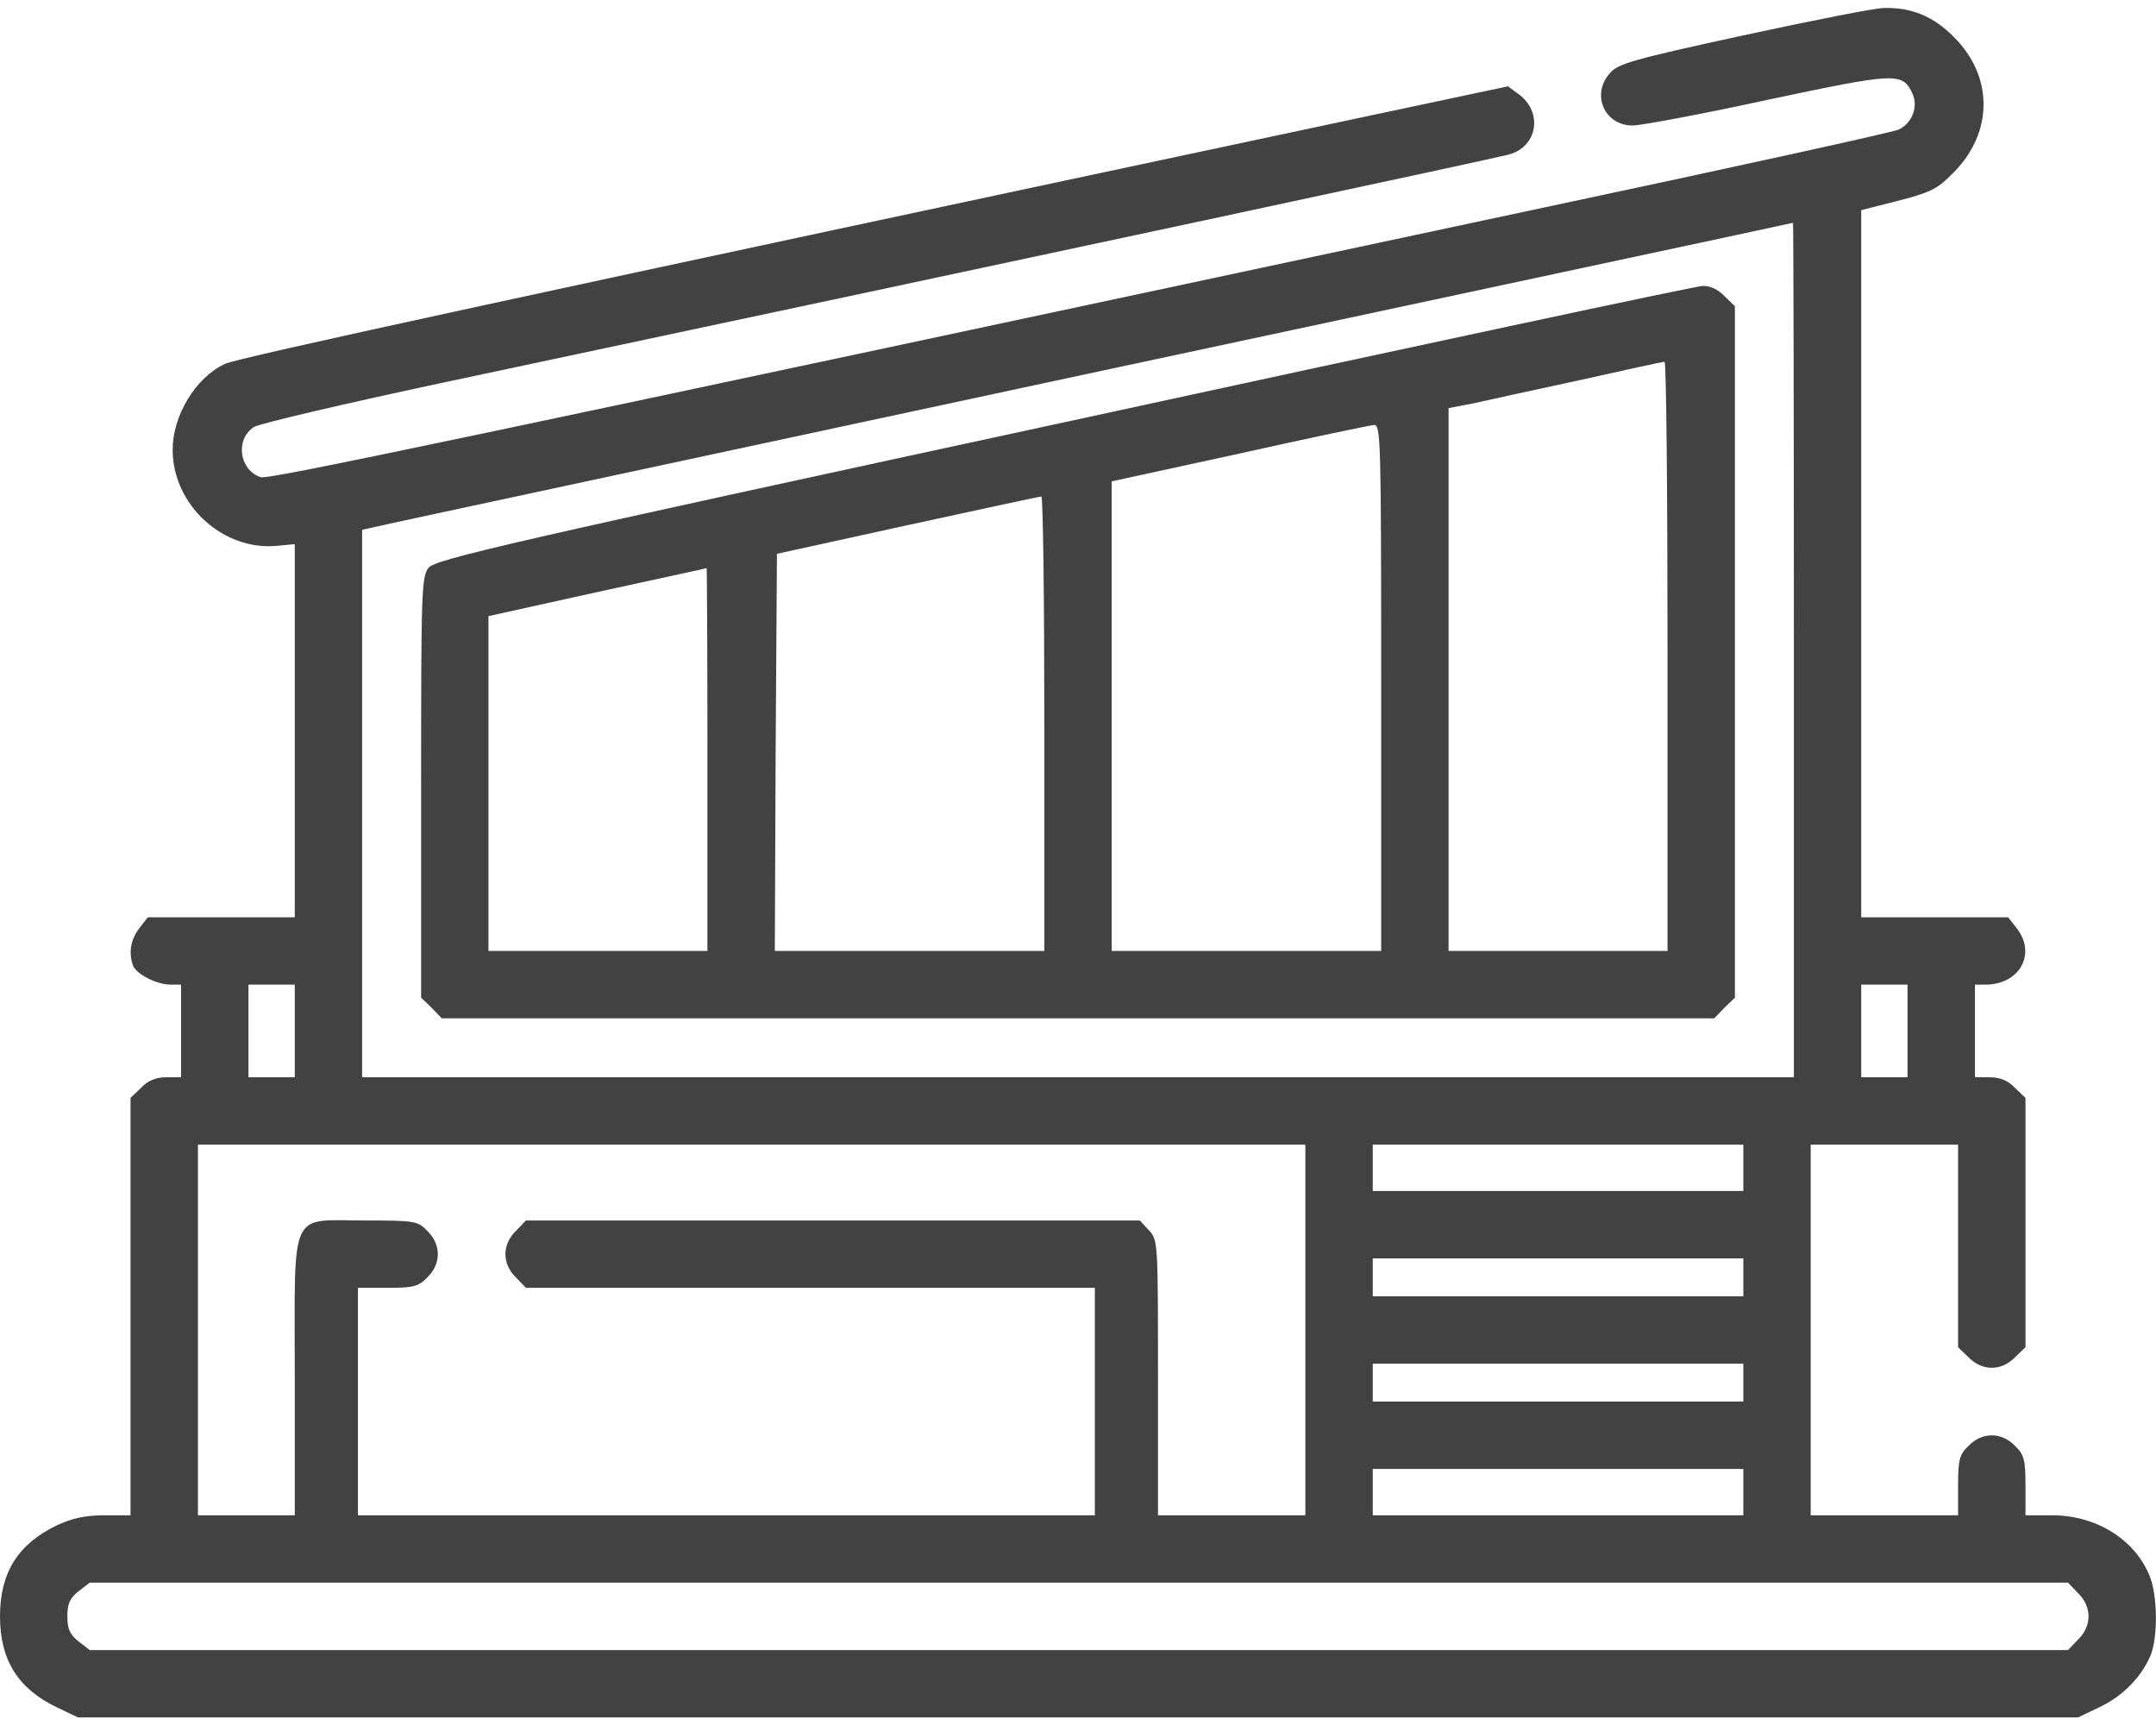
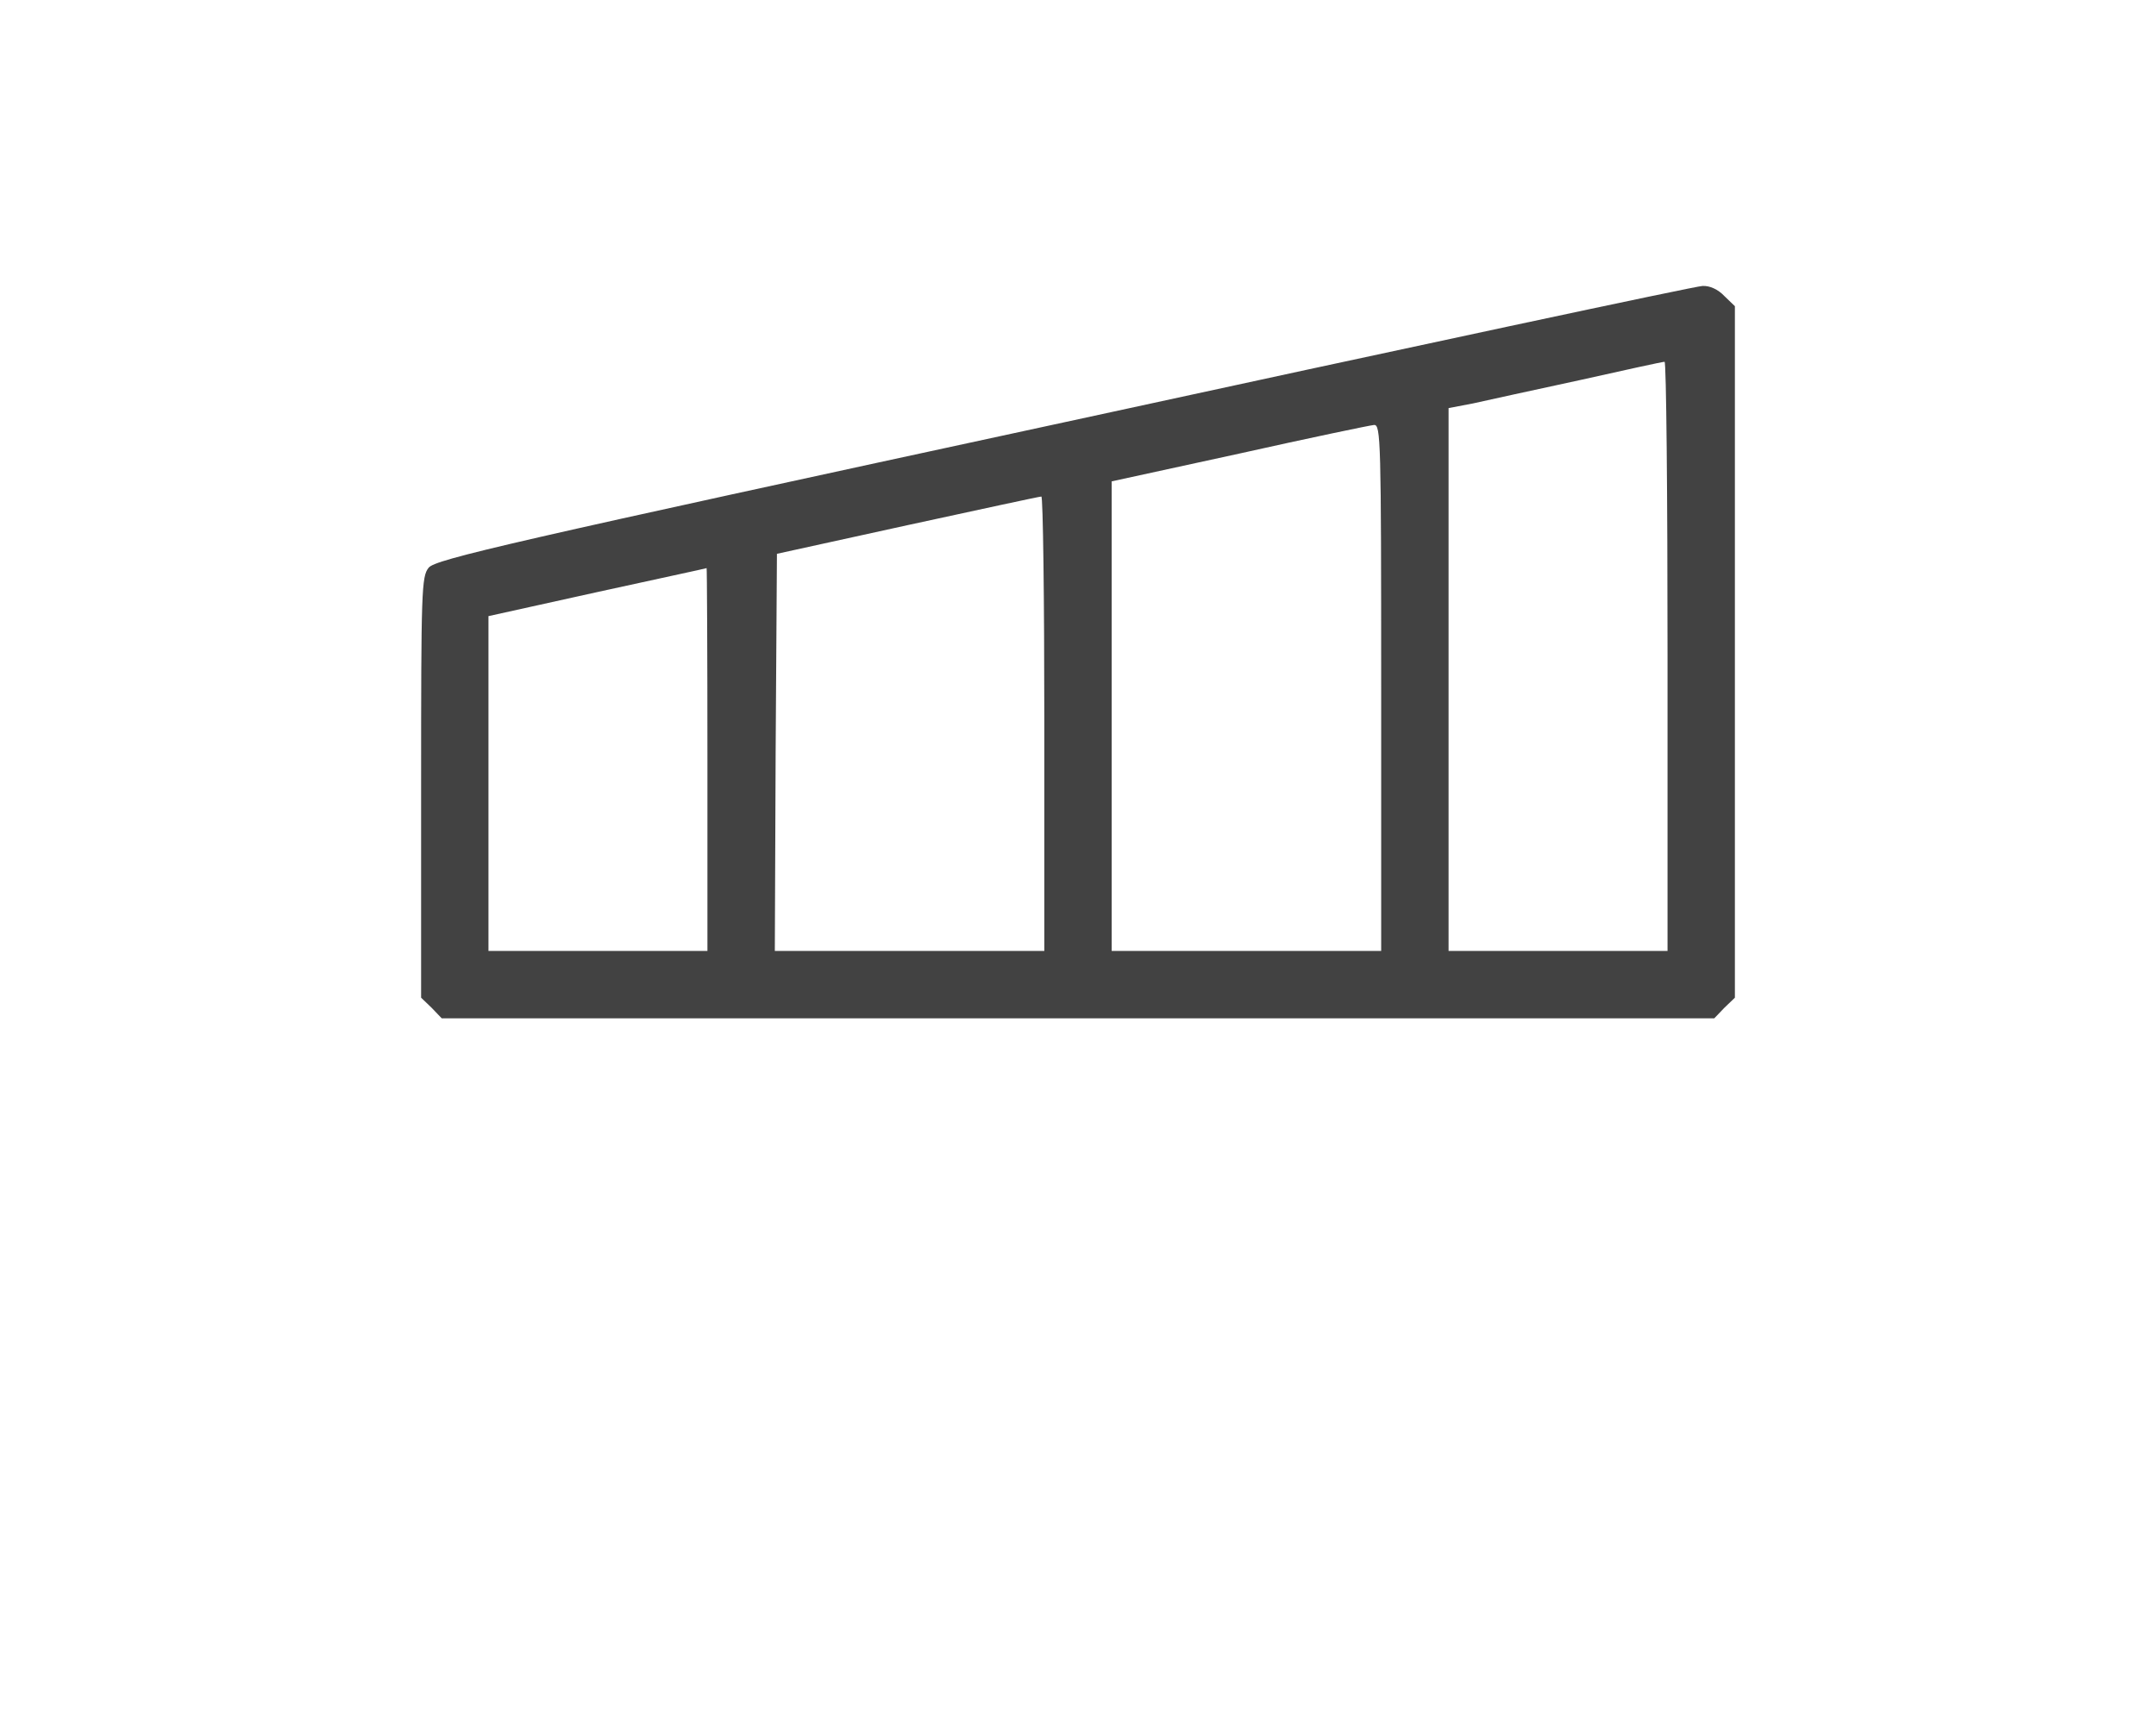
<svg xmlns="http://www.w3.org/2000/svg" width="50" height="40" viewBox="0 0 50 40" fill="none">
-   <path d="M40.43 0.82C37.871 1.377 37.52 1.475 37.334 1.699C36.895 2.188 37.207 2.91 37.861 2.91C38.057 2.91 39.473 2.646 40.996 2.314C43.994 1.68 44.121 1.67 44.355 2.178C44.492 2.48 44.336 2.871 44.023 3.008C43.897 3.066 40.215 3.877 35.84 4.805C10.01 10.322 6.23 11.123 6.045 11.065C5.547 10.898 5.449 10.185 5.889 9.902C6.006 9.824 7.969 9.365 10.254 8.877C24.688 5.811 34.668 3.672 34.99 3.584C35.654 3.408 35.791 2.607 35.225 2.188L34.971 2.002L31.475 2.744C12.197 6.846 5.498 8.301 5.215 8.438C4.531 8.76 4.004 9.639 4.004 10.43C4.004 11.709 5.176 12.783 6.436 12.656L6.836 12.617V16.943V21.27H5.137H3.428L3.232 21.523C3.027 21.787 2.979 22.1 3.086 22.393C3.164 22.588 3.633 22.832 3.955 22.832H4.199V23.906V24.98H3.857C3.613 24.98 3.428 25.059 3.271 25.225L3.027 25.459V30.303V35.137H2.422C1.982 35.137 1.67 35.205 1.318 35.371C0.42 35.801 0 36.465 0 37.48C0 38.496 0.42 39.16 1.318 39.59L1.807 39.824H25H48.193L48.682 39.59C49.209 39.346 49.658 38.897 49.873 38.389C50.049 37.959 50.039 36.973 49.844 36.523C49.492 35.684 48.603 35.137 47.588 35.137H46.973V34.453C46.973 33.848 46.943 33.73 46.728 33.525C46.416 33.203 45.967 33.203 45.654 33.525C45.44 33.73 45.41 33.848 45.41 34.453V35.137H43.701H41.992V30.84V26.543H43.701H45.41V28.887V31.24L45.654 31.475C45.967 31.797 46.416 31.797 46.728 31.475L46.973 31.24V28.35V25.459L46.728 25.225C46.572 25.059 46.387 24.98 46.143 24.98H45.801V23.906V22.832H46.045C46.836 22.832 47.236 22.119 46.768 21.523L46.572 21.27H44.863H43.164V13.066V4.873L43.584 4.766C44.805 4.463 44.883 4.424 45.312 3.994C46.23 3.066 46.23 1.768 45.312 0.859C44.844 0.381 44.326 0.166 43.691 0.186C43.477 0.186 42.012 0.479 40.43 0.82ZM41.602 15.068V24.98H25H8.398V18.633V12.285L8.623 12.236C8.75 12.197 16.211 10.605 25.205 8.672C34.19 6.748 41.562 5.176 41.582 5.166C41.592 5.156 41.602 9.619 41.602 15.068ZM6.836 23.906V24.98H6.299H5.762V23.906V22.832H6.299H6.836V23.906ZM44.238 23.906V24.98H43.701H43.164V23.906V22.832H43.701H44.238V23.906ZM30.273 30.84V35.137H28.564H26.855V31.943C26.855 28.799 26.855 28.75 26.641 28.525L26.436 28.301H19.316H12.197L11.963 28.545C11.641 28.857 11.641 29.307 11.963 29.619L12.197 29.863H18.799H25.391V32.5V35.137H16.846H8.301V32.5V29.863H8.984C9.59 29.863 9.707 29.834 9.912 29.619C10.234 29.307 10.234 28.857 9.912 28.545C9.688 28.311 9.619 28.301 8.467 28.301C6.689 28.301 6.836 27.969 6.836 31.914V35.137H5.713H4.59V30.84V26.543H17.432H30.273V30.84ZM40.43 27.08V27.617H36.133H31.836V27.08V26.543H36.133H40.43V27.08ZM40.43 29.619V30.059H36.133H31.836V29.619V29.18H36.133H40.43V29.619ZM40.43 32.06V32.5H36.133H31.836V32.06V31.621H36.133H40.43V32.06ZM40.43 34.6V35.137H36.133H31.836V34.6V34.062H36.133H40.43V34.6ZM48.193 36.943C48.516 37.256 48.516 37.705 48.193 38.018L47.959 38.262H25.02H2.08L1.816 38.057C1.621 37.9 1.562 37.773 1.562 37.48C1.562 37.188 1.621 37.06 1.816 36.904L2.08 36.699H25.02H47.959L48.193 36.943Z" fill="#424242" />
-   <path d="M24.668 9.795C11.787 12.578 10.098 12.969 9.941 13.164C9.775 13.369 9.766 13.691 9.766 18.262V23.135L10.01 23.369L10.244 23.613H25H39.756L39.99 23.369L40.234 23.135V15.117V7.1L39.99 6.865C39.844 6.709 39.648 6.621 39.482 6.631C39.336 6.631 32.666 8.057 24.668 9.795ZM38.672 15.215V22.051H36.133H33.594V15.762V9.463L34.16 9.355C34.463 9.287 35.576 9.043 36.621 8.818C37.666 8.584 38.555 8.389 38.603 8.389C38.643 8.379 38.672 11.455 38.672 15.215ZM32.031 15.947V22.051H28.906H25.781V16.602V11.162L28.74 10.518C30.361 10.156 31.768 9.863 31.865 9.854C32.022 9.844 32.031 10.195 32.031 15.947ZM24.219 16.777V22.051H21.094H17.969L17.988 17.441L18.018 12.842L21.045 12.178C22.715 11.816 24.102 11.514 24.15 11.514C24.189 11.504 24.219 13.877 24.219 16.777ZM16.406 17.607V22.051H13.867H11.328V18.164V14.287L13.848 13.73C15.225 13.428 16.367 13.184 16.387 13.174C16.396 13.164 16.406 15.166 16.406 17.607Z" fill="#424242" />
+   <path d="M24.668 9.795C11.787 12.578 10.098 12.969 9.941 13.164C9.775 13.369 9.766 13.691 9.766 18.262V23.135L10.01 23.369L10.244 23.613H25H39.756L39.99 23.369L40.234 23.135V15.117V7.1L39.99 6.865C39.844 6.709 39.648 6.621 39.482 6.631C39.336 6.631 32.666 8.057 24.668 9.795ZM38.672 15.215V22.051H36.133H33.594V15.762V9.463L34.16 9.355C34.463 9.287 35.576 9.043 36.621 8.818C37.666 8.584 38.555 8.389 38.603 8.389C38.643 8.379 38.672 11.455 38.672 15.215ZM32.031 15.947V22.051H28.906H25.781V16.602V11.162L28.74 10.518C30.361 10.156 31.768 9.863 31.865 9.854C32.022 9.844 32.031 10.195 32.031 15.947ZM24.219 16.777V22.051H21.094H17.969L17.988 17.441L18.018 12.842L21.045 12.178C22.715 11.816 24.102 11.514 24.15 11.514C24.189 11.504 24.219 13.877 24.219 16.777ZM16.406 17.607V22.051H13.867H11.328V18.164V14.287L13.848 13.73C15.225 13.428 16.367 13.184 16.387 13.174C16.396 13.164 16.406 15.166 16.406 17.607" fill="#424242" />
</svg>